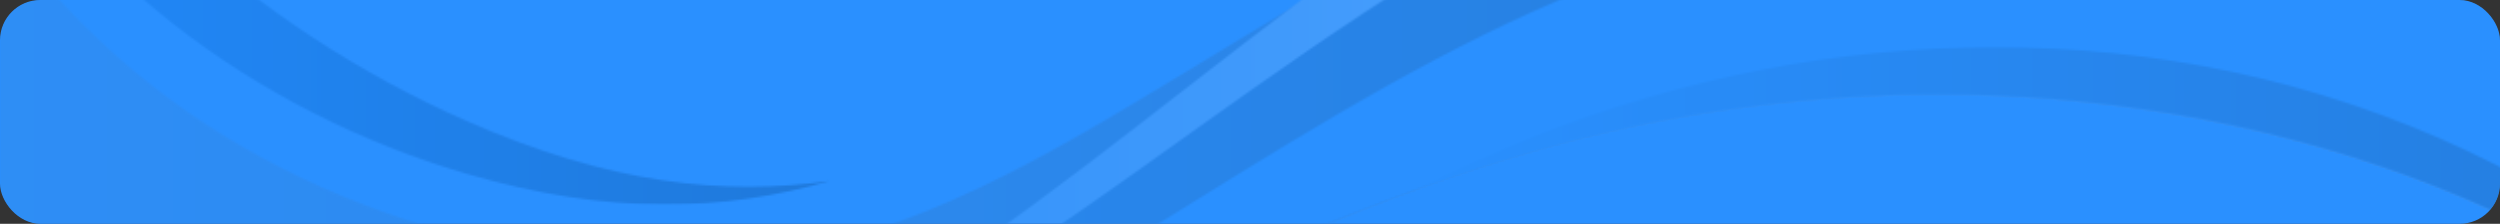
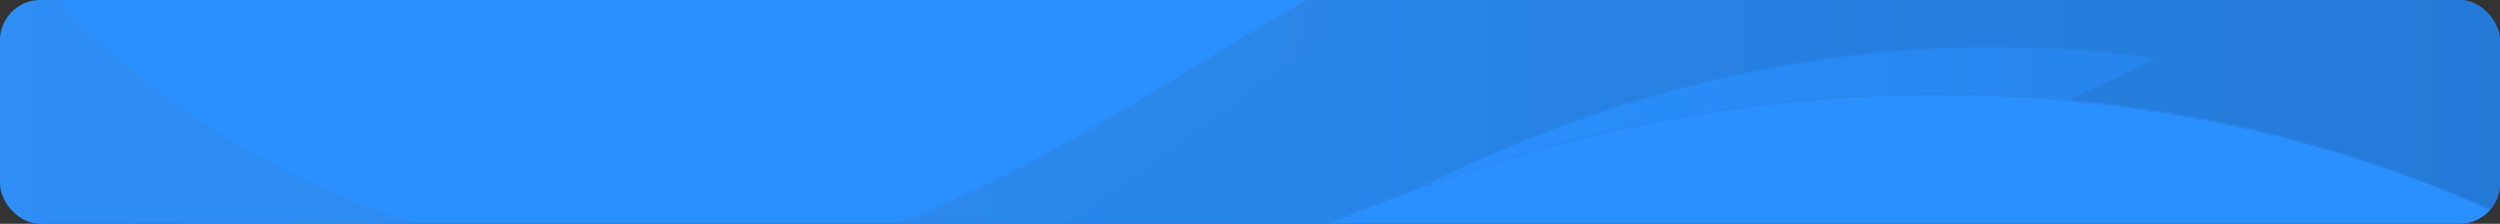
<svg xmlns="http://www.w3.org/2000/svg" width="1240" height="111" viewBox="0 0 1240 111" fill="none">
  <rect x="0" y="0" width="1240" height="111" fill="#333333" stroke="none" />
  <g clip-path="url(#clip0_2925_18228)">
    <rect width="1240" height="111" rx="20" fill="#2A90FF" />
    <g opacity="0.3">
      <mask id="mask0_2925_18228" style="mask-type:luminance" maskUnits="userSpaceOnUse" x="0" y="-142" width="412" height="244">
        <path d="M0 -141.145H411.813V101.541H0V-141.145Z" fill="white" />
      </mask>
      <g mask="url(#mask0_2925_18228)">
        <mask id="mask1_2925_18228" style="mask-type:luminance" maskUnits="userSpaceOnUse" x="0" y="-141" width="412" height="243">
-           <path d="M0 -140.809V-80.951C22.836 -46.514 51.934 -14.925 85.042 11.155C129.251 45.981 179.945 71.06 230.982 86.078C302.84 107.223 358.911 104.842 411.703 89.743C358.911 97.166 302.84 91.395 230.982 59.803C179.945 37.365 129.251 4.919 85.042 -36.335C51.934 -67.229 22.836 -103.05 0 -140.809Z" fill="white" />
-         </mask>
+           </mask>
        <g mask="url(#mask1_2925_18228)">
          <path d="M0 107.223V-140.809H411.703V107.223H0Z" fill="url(#paint0_linear_2925_18228)" />
        </g>
      </g>
      <mask id="mask2_2925_18228" style="mask-type:luminance" maskUnits="userSpaceOnUse" x="0" y="-57" width="1263" height="288">
        <path d="M0 -56.242H1263V230.818H0V-56.242Z" fill="white" />
      </mask>
      <g mask="url(#mask2_2925_18228)">
        <mask id="mask3_2925_18228" style="mask-type:luminance" maskUnits="userSpaceOnUse" x="0" y="-57" width="1263" height="288">
          <path d="M825.996 -56.144C782.963 -56.218 741.57 -51.798 708.934 -34.517C530.845 59.798 441.485 160.354 253.068 122.622C197.151 111.423 141.61 89.166 93.174 55.564C56.899 30.399 25.018 -1.214 0 -36.594V184.083C1.661 184.655 3.323 185.224 4.987 185.788C104.665 219.628 210.52 238.523 311.763 227.429C473.289 209.73 607.628 118.804 760.853 74.674C824.625 56.307 892.539 46.543 961.071 46.555C980.259 46.558 999.496 47.328 1018.7 48.889C1098.65 55.39 1178.1 75.615 1251.46 111.417C1255.33 113.304 1259.17 115.233 1263 117.203V62.094C1212.3 17.962 1151.65 -15.594 1088.37 -33.446C1070.12 -38.593 1051.87 -42.47 1033.65 -45.234C1009.16 -48.949 984.717 -50.657 960.413 -50.749C919.477 -50.898 871.807 -56.067 825.996 -56.144Z" fill="white" />
        </mask>
        <g mask="url(#mask3_2925_18228)">
          <path d="M-115.492 182.763L238.958 -550.648L1378.49 -0.45L1024.04 732.961L-115.492 182.763Z" fill="url(#paint1_linear_2925_18228)" />
        </g>
      </g>
      <mask id="mask4_2925_18228" style="mask-type:luminance" maskUnits="userSpaceOnUse" x="169" y="-149" width="1094" height="380">
        <path d="M169.012 -149H1263V230.789H169.012V-149Z" fill="white" />
      </mask>
      <g mask="url(#mask4_2925_18228)">
        <mask id="mask5_2925_18228" style="mask-type:luminance" maskUnits="userSpaceOnUse" x="169" y="-149" width="1094" height="380">
          <path d="M1018.7 -148.799C930.889 -148.566 842.476 -123.162 760.849 -77.245C607.623 8.94 473.284 163.679 311.758 210.847C264.873 224.54 216.996 228.606 169.203 225.178C216.996 231.41 264.873 232.708 311.758 227.57C473.284 209.871 607.623 118.945 760.849 74.815C824.62 56.448 892.534 46.684 961.066 46.696C980.255 46.699 999.492 47.469 1018.7 49.031C1098.65 55.531 1178.09 75.756 1251.46 111.558C1255.32 113.445 1259.17 115.374 1262.99 117.344V-76.014C1259.17 -78.518 1255.32 -80.96 1251.46 -83.332C1178.09 -128.362 1098.65 -149.013 1018.7 -148.799Z" fill="white" />
        </mask>
        <g mask="url(#mask5_2925_18228)">
-           <path d="M196.307 402.633L109.832 -139.585L1235.88 -319L1322.36 223.218L196.307 402.633Z" fill="url(#paint2_linear_2925_18228)" />
-         </g>
+           </g>
      </g>
      <mask id="mask6_2925_18228" style="mask-type:luminance" maskUnits="userSpaceOnUse" x="266" y="-110" width="997" height="341">
        <path d="M266.379 -109.797H1263V230.513H266.379V-109.797Z" fill="white" />
      </mask>
      <g mask="url(#mask6_2925_18228)">
        <mask id="mask7_2925_18228" style="mask-type:luminance" maskUnits="userSpaceOnUse" x="266" y="-110" width="998" height="341">
          <path d="M1018.71 -109.444C930.9 -109.226 842.487 -85.879 760.86 -43.676C607.634 35.541 473.295 177.767 311.769 221.121C296.743 225.155 281.616 228.279 266.422 230.559C281.616 230.185 296.743 229.203 311.769 227.557C473.295 209.858 607.634 118.932 760.86 74.802C824.632 56.435 892.545 46.671 961.077 46.683C980.266 46.686 999.503 47.456 1018.71 49.017C1098.66 55.518 1178.1 75.743 1251.47 111.545C1255.33 113.432 1259.18 115.361 1263 117.331V-42.544C1259.18 -44.846 1255.33 -47.089 1251.47 -49.271C1178.1 -90.659 1098.66 -109.64 1018.71 -109.444Z" fill="white" />
        </mask>
        <g mask="url(#mask7_2925_18228)">
          <path d="M220.676 224.183L284.757 -243.629L1308.74 -103.496L1244.66 364.315L220.676 224.183Z" fill="url(#paint3_linear_2925_18228)" />
        </g>
      </g>
      <mask id="mask8_2925_18228" style="mask-type:luminance" maskUnits="userSpaceOnUse" x="374" y="-53" width="889" height="271">
        <path d="M374.457 -52.211H1262.99V217.099H374.457V-52.211Z" fill="white" />
      </mask>
      <g mask="url(#mask8_2925_18228)">
        <mask id="mask9_2925_18228" style="mask-type:luminance" maskUnits="userSpaceOnUse" x="374" y="-52" width="889" height="270">
          <path d="M1018.7 -51.846C930.892 -51.66 842.478 -31.309 760.851 5.471C627.867 65.389 509.106 166.668 374.457 217.081C374.461 217.081 374.463 217.079 374.467 217.079C375.189 216.916 375.915 216.75 376.637 216.584C377.032 216.494 377.424 216.405 377.819 216.314C378.498 216.156 379.179 215.997 379.861 215.837C380.318 215.73 380.771 215.623 381.226 215.515C381.854 215.367 382.485 215.216 383.113 215.066C383.619 214.944 384.126 214.822 384.632 214.699C385.281 214.542 385.929 214.384 386.575 214.225C386.971 214.127 387.366 214.029 387.76 213.931C388.508 213.747 389.254 213.562 389.999 213.374C390.302 213.298 390.608 213.22 390.911 213.144C391.689 212.947 392.467 212.75 393.244 212.551C393.26 212.547 393.275 212.543 393.291 212.539C393.48 212.49 393.673 212.439 393.862 212.39C395.399 211.995 396.934 211.593 398.465 211.187C398.869 211.079 399.273 210.974 399.677 210.866C400.284 210.704 400.893 210.539 401.499 210.375C401.995 210.241 402.488 210.108 402.984 209.973C403.664 209.788 404.347 209.6 405.03 209.413C405.405 209.309 405.786 209.205 406.165 209.099C406.9 208.895 407.635 208.69 408.367 208.484C408.722 208.384 409.077 208.284 409.432 208.184C410.167 207.977 410.902 207.769 411.634 207.56C411.982 207.46 412.331 207.36 412.677 207.26C413.419 207.047 414.16 206.834 414.9 206.619C415.183 206.536 415.467 206.453 415.752 206.37C418.439 205.586 421.122 204.786 423.801 203.973C423.988 203.917 424.172 203.861 424.355 203.806C425.154 203.562 425.954 203.317 426.753 203.071C427.032 202.985 427.31 202.9 427.589 202.814C428.376 202.57 429.163 202.326 429.949 202.08C430.235 201.99 430.522 201.9 430.806 201.811C431.572 201.572 432.337 201.33 433.103 201.089C433.44 200.981 433.78 200.873 434.117 200.766C434.839 200.535 435.564 200.304 436.288 200.073C436.602 199.971 436.918 199.869 437.234 199.768C438.013 199.515 438.798 199.262 439.579 199.007C442.521 198.05 445.46 197.076 448.39 196.087C448.565 196.028 448.739 195.97 448.918 195.911C450.791 195.279 452.665 194.639 454.535 193.994C454.719 193.93 454.902 193.867 455.087 193.804C457.004 193.141 458.92 192.474 460.834 191.8C460.84 191.798 460.845 191.795 460.855 191.793C460.871 191.787 460.889 191.781 460.908 191.775C462.906 191.07 464.906 190.358 466.902 189.641C468.831 188.949 470.757 188.25 472.68 187.547C472.824 187.494 472.965 187.443 473.108 187.39C474.866 186.748 476.621 186.099 478.374 185.447C479.636 184.979 480.894 184.505 482.156 184.032C483.038 183.701 483.926 183.371 484.808 183.037C486.884 182.252 488.957 181.463 491.029 180.668C491.958 180.312 492.884 179.951 493.813 179.592C495.034 179.121 496.256 178.649 497.475 178.173C498.552 177.755 499.626 177.332 500.702 176.91C501.755 176.497 502.805 176.083 503.858 175.669C504.957 175.234 506.056 174.797 507.155 174.361C508.255 173.925 509.351 173.487 510.447 173.048C511.463 172.642 512.48 172.234 513.497 171.825C514.645 171.363 515.793 170.9 516.941 170.435C517.967 170.021 518.99 169.607 520.013 169.191C521.087 168.754 522.162 168.314 523.233 167.876C524.317 167.433 525.401 166.991 526.482 166.547C527.489 166.134 528.494 165.717 529.501 165.302C531.522 164.469 533.542 163.631 535.563 162.791C536.672 162.33 537.783 161.87 538.892 161.406C539.969 160.956 541.047 160.504 542.125 160.053C543.151 159.623 544.176 159.194 545.202 158.763C546.409 158.257 547.612 157.75 548.815 157.242C549.749 156.849 550.68 156.454 551.614 156.06C552.721 155.592 553.83 155.123 554.939 154.653C555.759 154.306 556.58 153.958 557.397 153.61C560.9 152.124 564.399 150.634 567.899 149.139C570.55 148.007 573.202 146.872 575.854 145.736C581.637 143.259 587.424 140.78 593.211 138.3C593.952 137.983 594.69 137.668 595.428 137.351C598.845 135.888 602.262 134.427 605.679 132.967C608.848 131.615 612.02 130.264 615.192 128.917C617.237 128.049 619.282 127.183 621.327 126.317C623.553 125.377 625.783 124.439 628.008 123.503C628.312 123.376 628.615 123.25 628.917 123.123C630.785 122.339 632.656 121.556 634.53 120.775C635.062 120.553 635.596 120.331 636.128 120.109C637.749 119.435 639.37 118.762 640.991 118.09C641.673 117.809 642.356 117.527 643.039 117.246C644.527 116.632 646.016 116.019 647.506 115.409C648.235 115.11 648.964 114.81 649.692 114.512C651.146 113.918 652.604 113.326 654.059 112.734C654.824 112.424 655.59 112.113 656.358 111.803C657.861 111.195 659.364 110.591 660.868 109.987C661.535 109.719 662.202 109.451 662.867 109.184C665.05 108.312 667.231 107.445 669.417 106.583C669.474 106.56 669.533 106.537 669.588 106.516C671.676 105.691 673.767 104.872 675.861 104.058C676.571 103.78 677.282 103.507 677.996 103.231C679.472 102.659 680.95 102.088 682.43 101.521C683.237 101.21 684.049 100.903 684.857 100.593C686.216 100.076 687.576 99.559 688.936 99.046C690.356 98.511 691.776 97.974 693.201 97.445C693.283 97.412 693.368 97.38 693.454 97.349C695.221 96.69 696.988 96.036 698.758 95.386C699.15 95.243 699.541 95.099 699.933 94.956C701.635 94.333 703.338 93.712 705.046 93.098C705.415 92.965 705.782 92.833 706.149 92.701C707.884 92.077 709.625 91.455 711.366 90.841C711.611 90.754 711.856 90.668 712.102 90.582C713.849 89.965 715.598 89.354 717.349 88.747C717.509 88.692 717.668 88.635 717.827 88.58C719.627 87.958 721.433 87.34 723.24 86.727C723.58 86.612 723.919 86.496 724.263 86.381C726.011 85.789 727.766 85.202 729.517 84.621C730.132 84.417 730.748 84.213 731.363 84.011C731.81 83.864 732.257 83.716 732.704 83.57C733.476 83.318 734.247 83.068 735.016 82.818C735.337 82.714 735.656 82.609 735.974 82.506C737.079 82.15 738.184 81.795 739.293 81.444C739.599 81.346 739.905 81.249 740.212 81.152C741.014 80.897 741.819 80.643 742.624 80.389C743.081 80.246 743.54 80.102 743.999 79.96C744.624 79.765 745.248 79.57 745.872 79.377C746.418 79.208 746.963 79.04 747.507 78.872C748.086 78.694 748.669 78.517 749.246 78.34C749.776 78.179 750.304 78.019 750.833 77.858C751.458 77.671 752.079 77.482 752.704 77.295C753.179 77.153 753.652 77.011 754.127 76.87C754.828 76.659 755.536 76.451 756.241 76.245C756.669 76.118 757.097 75.99 757.529 75.864C758.634 75.54 759.743 75.218 760.851 74.898C824.623 56.532 892.537 46.767 961.069 46.779C980.257 46.783 999.494 47.553 1018.7 49.114C1098.65 55.615 1178.09 75.839 1251.46 111.642C1255.32 113.528 1259.17 115.458 1262.99 117.428V6.457C1259.17 4.452 1255.32 2.496 1251.46 0.596C1178.09 -35.476 1098.65 -52.017 1018.7 -51.846Z" fill="white" />
        </mask>
        <g mask="url(#mask9_2925_18228)">
-           <path d="M342.387 213.186L387.239 -157.812L1295.05 -48.169L1250.2 322.83L342.387 213.186Z" fill="#2A90FF" />
-         </g>
+           </g>
      </g>
      <mask id="mask10_2925_18228" style="mask-type:luminance" maskUnits="userSpaceOnUse" x="702" y="23" width="561" height="95">
        <path d="M702.074 23.066H1263V117.325H702.074V23.066Z" fill="white" />
      </mask>
      <g mask="url(#mask10_2925_18228)">
        <mask id="mask11_2925_18228" style="mask-type:luminance" maskUnits="userSpaceOnUse" x="702" y="23" width="561" height="95">
          <path d="M989.882 23.379C911.639 23.3 833.557 38.894 760.857 67.808C740.994 75.706 721.451 84.545 702.125 94.011C721.451 86.979 740.994 80.471 760.857 74.751C824.628 56.384 892.542 46.62 961.074 46.632C980.263 46.635 999.5 47.405 1018.71 48.967C1098.65 55.467 1178.1 75.692 1251.46 111.494C1255.33 113.381 1259.18 115.31 1263 117.28V95.341C1259.18 93.133 1255.33 90.975 1251.46 88.871C1178.1 48.921 1098.65 28.178 1018.71 24.123C1009.1 23.636 999.491 23.389 989.882 23.379Z" fill="white" />
        </mask>
        <g mask="url(#mask11_2925_18228)">
-           <path d="M713.857 197.487L688.668 25.245L1251.27 -56.949L1276.46 115.293L713.857 197.487Z" fill="url(#paint4_linear_2925_18228)" />
+           <path d="M713.857 197.487L688.668 25.245L1251.27 -56.949L713.857 197.487Z" fill="url(#paint4_linear_2925_18228)" />
        </g>
      </g>
    </g>
  </g>
  <defs>
    <linearGradient id="paint0_linear_2925_18228" x1="0" y1="-16.793" x2="411.703" y2="-16.793" gradientUnits="userSpaceOnUse">
      <stop stop-color="#0A76EC" />
      <stop offset="1" stop-color="#064386" />
    </linearGradient>
    <linearGradient id="paint1_linear_2925_18228" x1="-115.492" y1="91.156" x2="1378.49" y2="91.156" gradientUnits="userSpaceOnUse">
      <stop stop-color="#3B8DE7" />
      <stop offset="1" stop-color="#214F81" />
    </linearGradient>
    <linearGradient id="paint2_linear_2925_18228" x1="109.832" y1="41.816" x2="1322.36" y2="41.816" gradientUnits="userSpaceOnUse">
      <stop stop-color="#0E77EA" />
      <stop offset="1" stop-color="white" />
    </linearGradient>
    <linearGradient id="paint3_linear_2925_18228" x1="220.676" y1="60.343" x2="1308.74" y2="60.343" gradientUnits="userSpaceOnUse">
      <stop stop-color="#2C7FD9" />
      <stop offset="1" stop-color="#174373" />
    </linearGradient>
    <linearGradient id="paint4_linear_2925_18228" x1="688.668" y1="70.269" x2="1276.46" y2="70.269" gradientUnits="userSpaceOnUse">
      <stop stop-color="#2A90FF" />
      <stop offset="1" stop-color="#195699" />
    </linearGradient>
    <clipPath id="clip0_2925_18228">
      <rect width="1240" height="111" rx="20" fill="white" />
    </clipPath>
  </defs>
</svg>